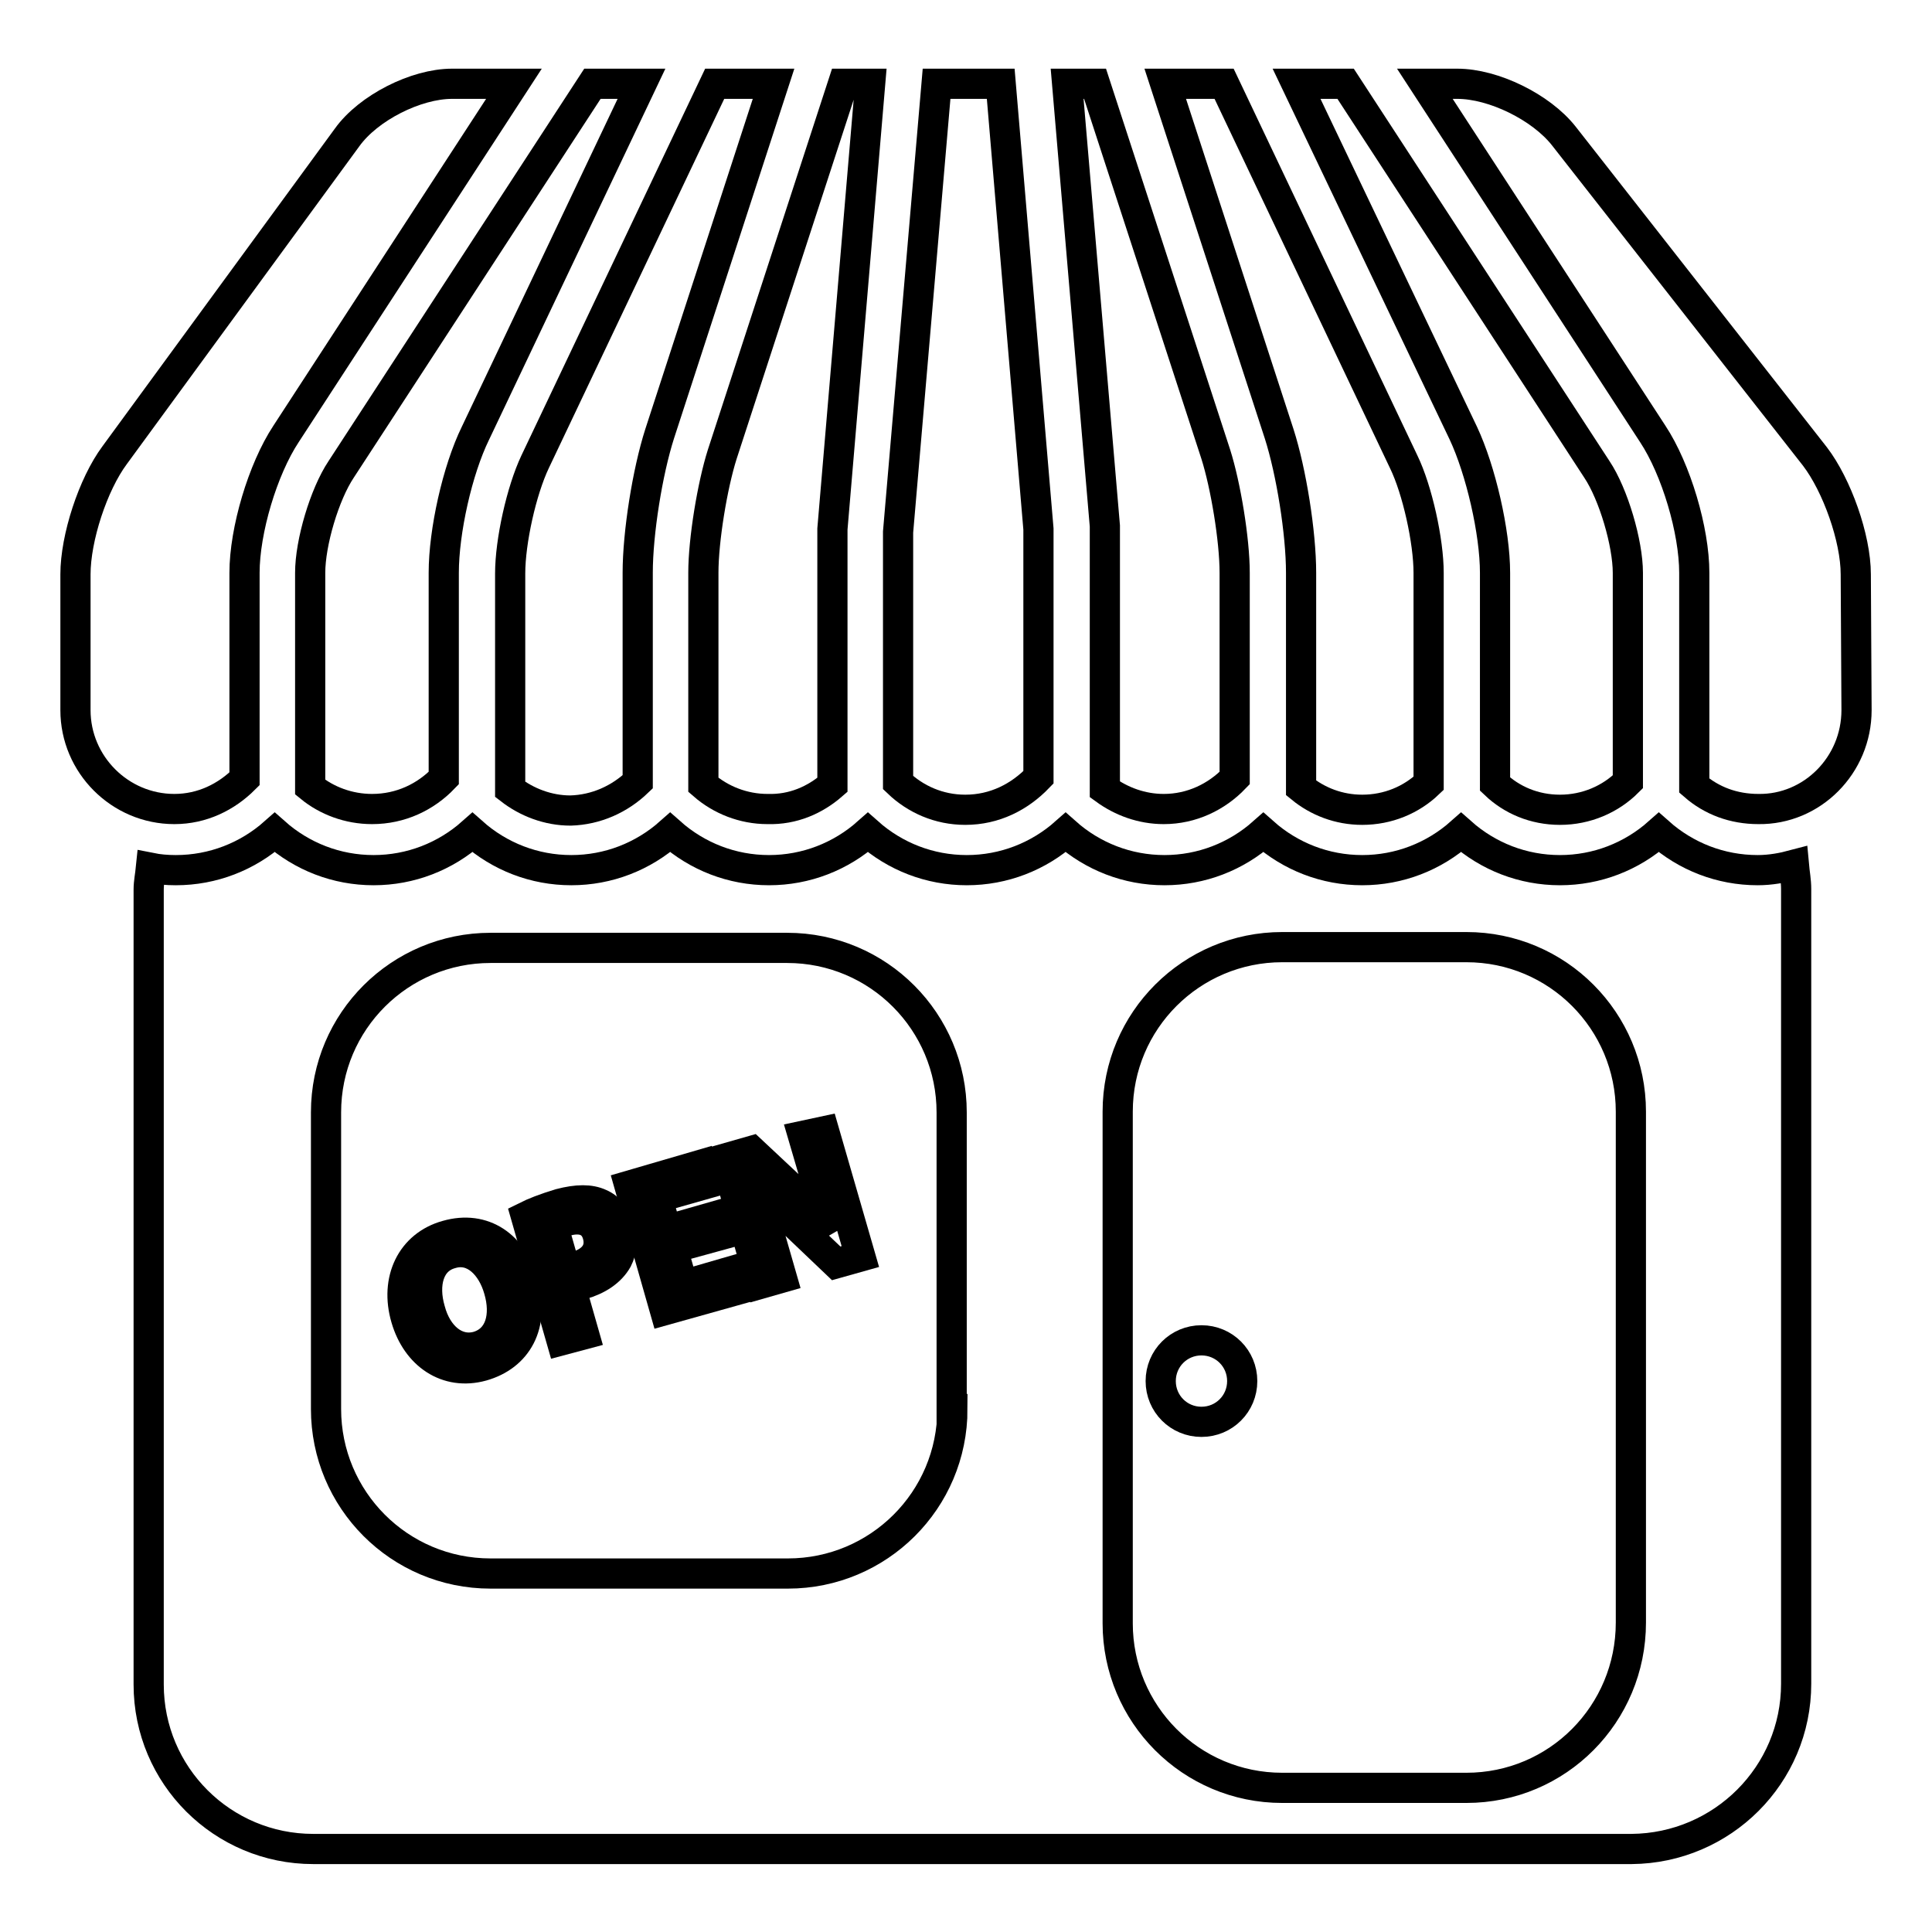
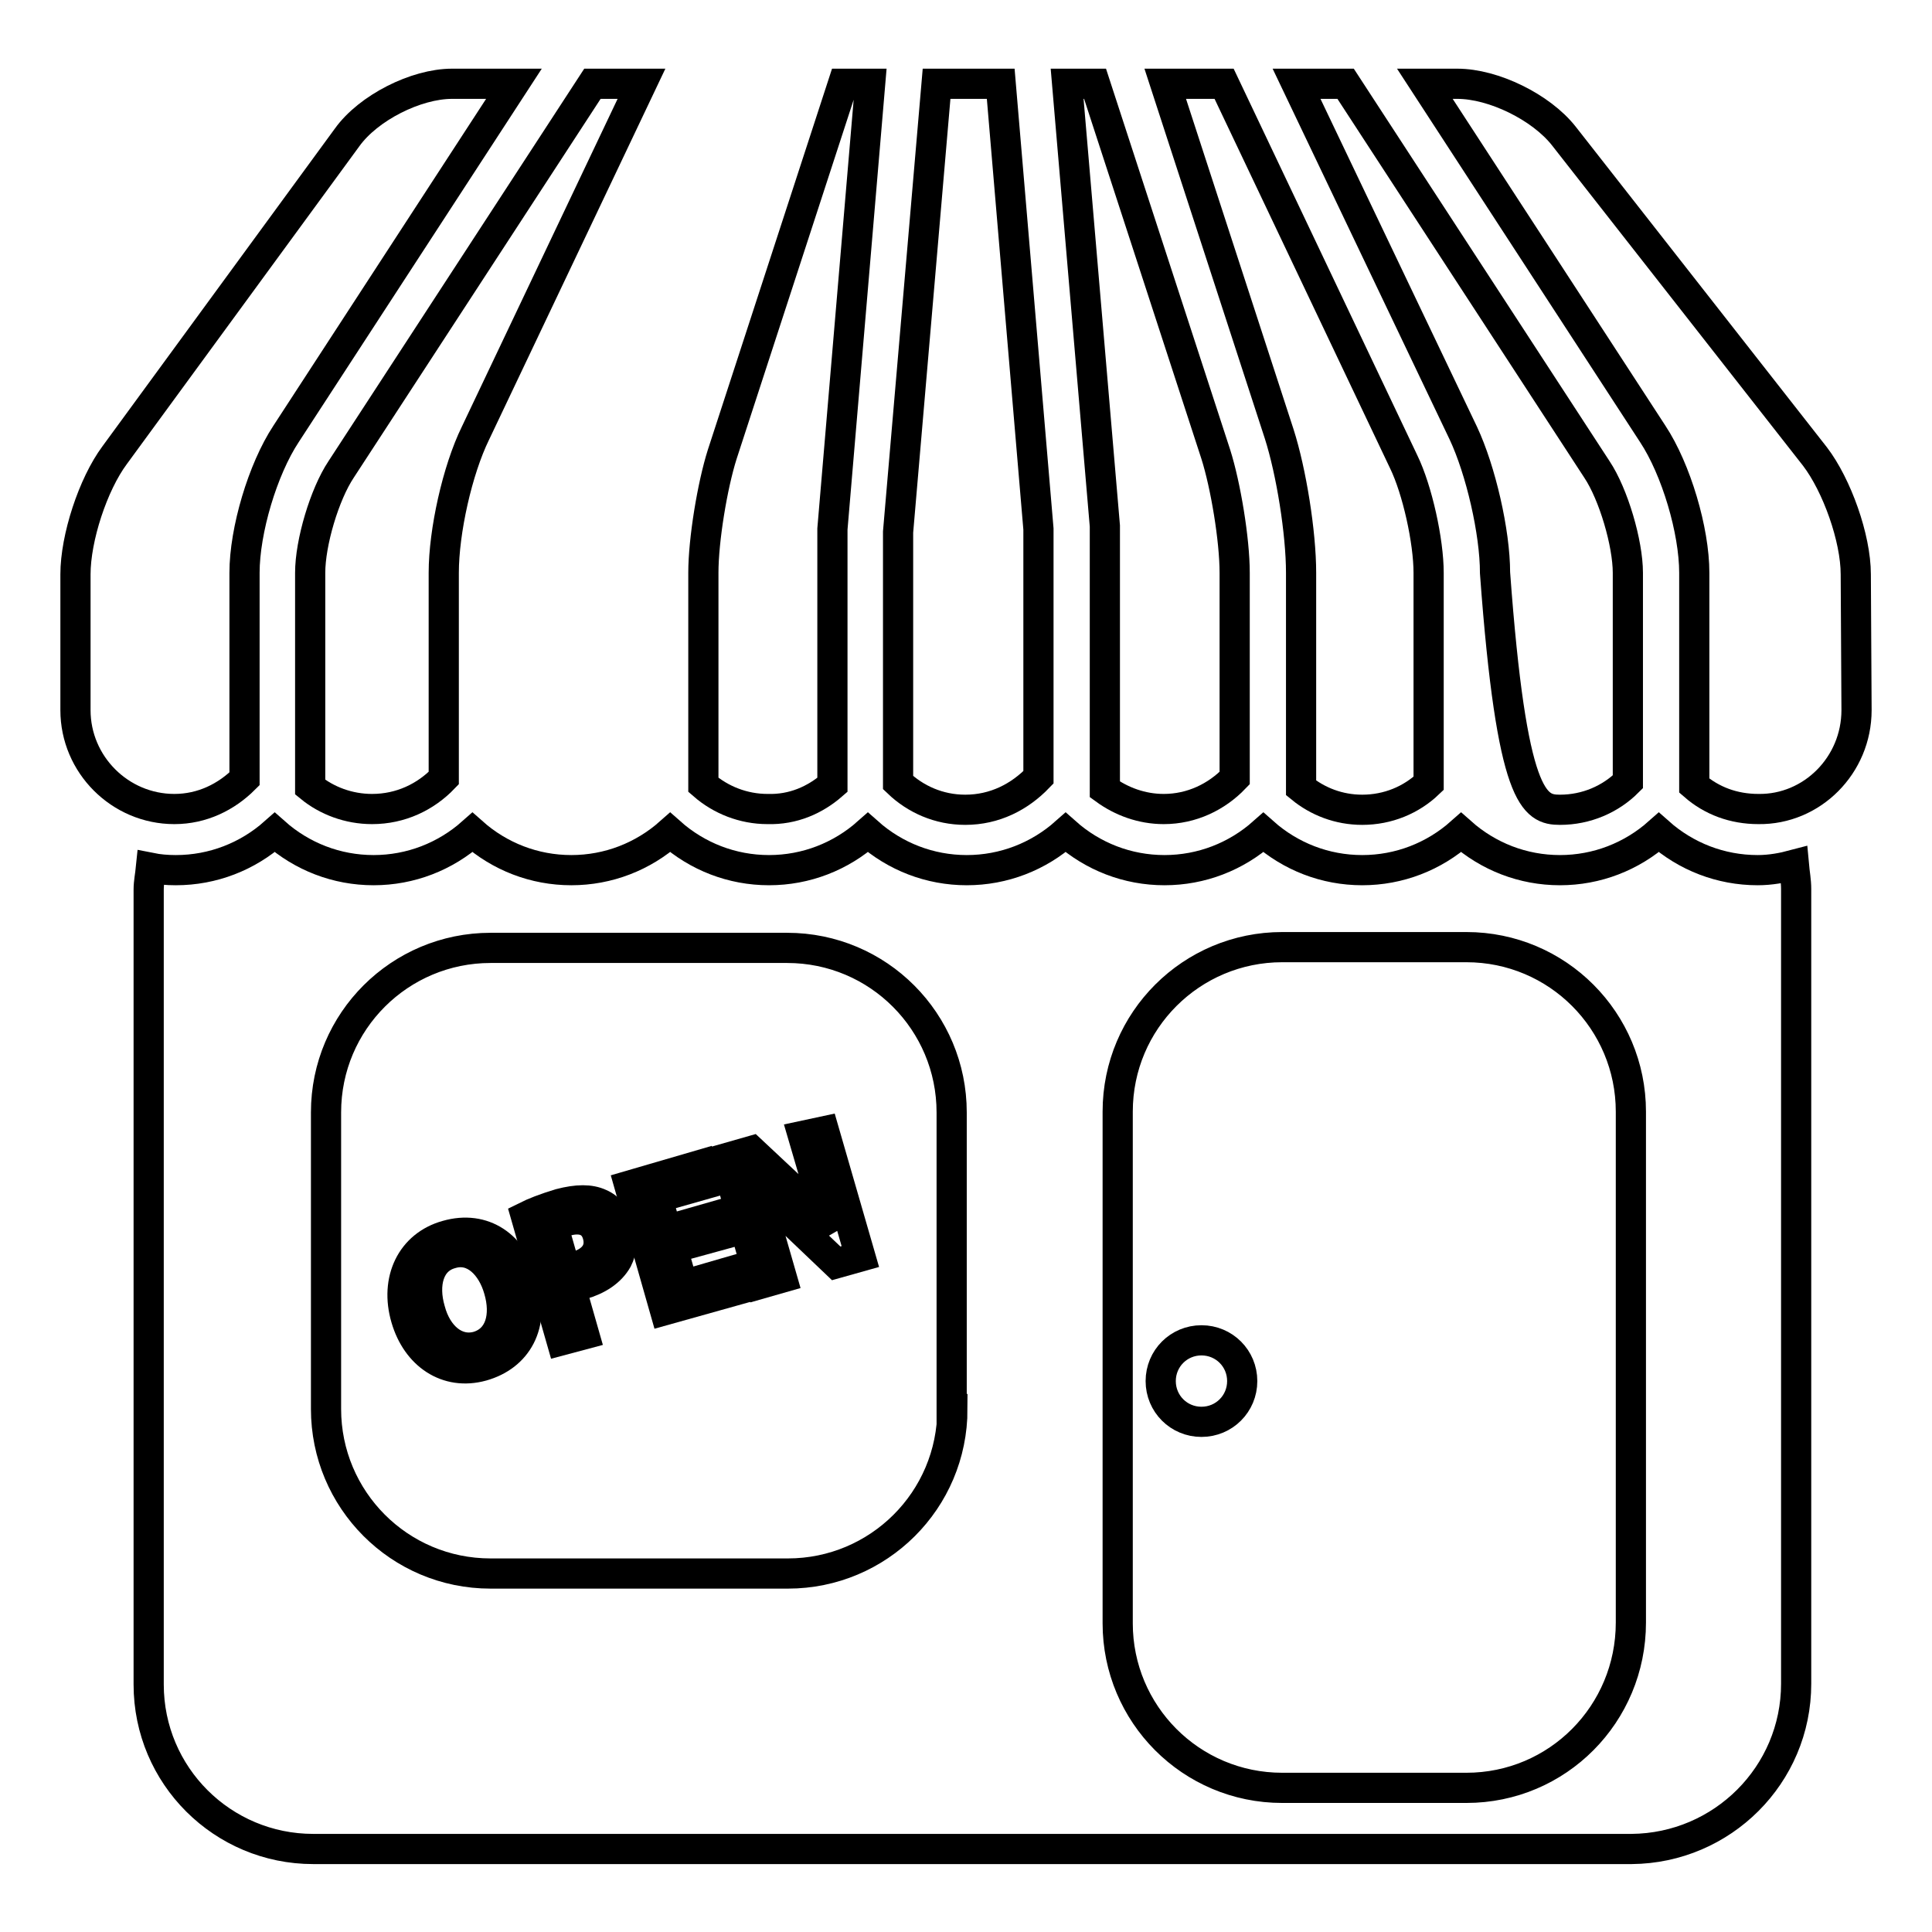
<svg xmlns="http://www.w3.org/2000/svg" version="1.1" x="0px" y="0px" viewBox="0 0 256 256" enable-background="new 0 0 256 256" xml:space="preserve">
  <g>
    <g>
      <g>
        <g>
          <path stroke-width="4" fill-opacity="0" stroke="#000000" d="M238,223.1V117.8c0-1.1-0.2-2.1-0.3-3.2c-1.5,0.4-3.1,0.7-4.8,0.7c-4.9,0-9.5-1.8-13.1-5c-3.6,3.2-8.2,5-13.1,5c-4.9,0-9.5-1.8-13.1-5c-3.6,3.2-8.2,5-13.1,5c-4.9,0-9.5-1.8-13.1-5c-3.6,3.2-8.2,5-13.1,5c-4.9,0-9.5-1.8-13.1-5c-3.6,3.2-8.2,5-13.1,5c-4.9,0-9.5-1.8-13.1-5c-3.6,3.2-8.2,5-13.1,5c-4.9,0-9.5-1.8-13.1-5c-3.6,3.2-8.2,5-13.1,5c-4.9,0-9.5-1.8-13.1-5c-3.6,3.2-8.2,5-13.1,5c-4.9,0-9.5-1.8-13.1-5c-3.6,3.2-8.2,5-13.1,5c-1.2,0-2.3-0.1-3.3-0.3c-0.1,1-0.3,1.9-0.3,2.9v105.3c0,12.1,9.8,21.8,21.8,21.8h174.7C228.2,244.9,238,235.2,238,223.1z M126.2,186.7c0,12.1-9.8,21.8-21.8,21.8H65c-12.1,0-21.8-9.8-21.8-21.8v-39.3c0-12.1,9.8-21.8,21.8-21.8h39.3c12.1,0,21.8,9.8,21.8,21.8V186.7z M194.3,236.9h-24.4c-12.1,0-21.8-9.8-21.8-21.8v-67.8c0-12.1,9.8-21.8,21.8-21.8h24.4c12.1,0,21.8,9.8,21.8,21.8V215C216.1,227.1,206.4,236.9,194.3,236.9z" />
-           <path stroke-width="4" fill-opacity="0" stroke="#000000" d="M84.5,103.6V75.9c0-5.3,1.3-13.4,2.9-18.4l15.1-46.4h-7.8L70.9,61.2c-1.8,3.8-3.3,10.5-3.3,14.8v28.6c2.2,1.7,5,2.8,8,2.8C79,107.3,82.1,105.9,84.5,103.6z" />
          <path stroke-width="4" fill-opacity="0" stroke="#000000" d="M78.5,11.1L45.2,62.2c-2.2,3.3-4.1,9.7-4.1,13.7v28.4c2.2,1.8,5.1,2.9,8.2,2.9c3.8,0,7.1-1.6,9.5-4.1V75.9c0-5.5,1.8-13.6,4.2-18.5L85,11.1H78.5z" />
          <path stroke-width="4" fill-opacity="0" stroke="#000000" d="M110.3,104V70.1l5-59h-3.6l-16,49.1c-1.3,4.1-2.5,11.3-2.5,15.7V104c2.3,2,5.3,3.2,8.5,3.2C105.1,107.3,108,106,110.3,104z" />
          <path stroke-width="4" fill-opacity="0" stroke="#000000" d="M10,76.1v18c0,7.2,5.9,13.1,13.1,13.1c3.7,0,6.9-1.6,9.3-4V75.9c0-5.6,2.4-13.7,5.5-18.4l30.2-46.4h-8.2c-4.8,0-11.1,3.2-13.9,7.1L15.2,60.3C12.3,64.2,10,71.3,10,76.1z" />
-           <path stroke-width="4" fill-opacity="0" stroke="#000000" d="M206.7,107.3c3.5,0,6.7-1.4,9-3.7V75.9c0-3.9-1.9-10.4-4.1-13.7l-33.3-51.1h-6.5l22.1,46.3c2.3,4.9,4.2,13.1,4.2,18.5v28C200.3,106,203.3,107.3,206.7,107.3z" />
+           <path stroke-width="4" fill-opacity="0" stroke="#000000" d="M206.7,107.3c3.5,0,6.7-1.4,9-3.7V75.9c0-3.9-1.9-10.4-4.1-13.7l-33.3-51.1h-6.5l22.1,46.3c2.3,4.9,4.2,13.1,4.2,18.5C200.3,106,203.3,107.3,206.7,107.3z" />
          <path stroke-width="4" fill-opacity="0" stroke="#000000" d="M124.1,11.1l-5.1,59.4l0,33.2c2.3,2.2,5.4,3.6,8.9,3.6c3.9,0,7.2-1.7,9.7-4.3V70.1l-5-59H124.1L124.1,11.1z" />
          <path stroke-width="4" fill-opacity="0" stroke="#000000" d="M180.5,107.3c3.4,0,6.5-1.3,8.8-3.5V75.9c0-4.2-1.5-11-3.3-14.7l-23.8-50.1h-7.8l15.1,46.4c1.6,5,2.9,13.1,2.9,18.4v28.5C174.6,106.2,177.4,107.3,180.5,107.3z" />
          <path stroke-width="4" fill-opacity="0" stroke="#000000" d="M246,94.1l-0.1-18c0-4.8-2.5-11.8-5.4-15.6L207.2,18c-3-3.8-9.3-6.9-14.1-6.9h-4.3l30.2,46.4c3.1,4.7,5.5,12.8,5.5,18.4v28.2c2.3,2,5.2,3.1,8.5,3.1C240.1,107.3,246,101.4,246,94.1z" />
          <path stroke-width="4" fill-opacity="0" stroke="#000000" d="M146.4,104.6c2.2,1.6,4.9,2.6,7.8,2.6c3.7,0,7-1.6,9.4-4.1V75.9c0-4.4-1.2-11.6-2.5-15.7l-16-49.1h-3.7l5,58.6L146.4,104.6z" />
          <path stroke-width="4" fill-opacity="0" stroke="#000000" d="M159.2,177.6c3,0,5.4,2.4,5.4,5.4c0,3-2.4,5.4-5.4,5.4c-3,0-5.4-2.4-5.4-5.4C153.8,180,156.2,177.6,159.2,177.6z" />
          <path stroke-width="4" fill-opacity="0" stroke="#000000" d="M59.2,163.7c-4.7,1.3-6.9,5.9-5.4,11c1.4,4.8,5.4,7.6,10.1,6.3c4.6-1.3,7-5.4,5.4-11C68,165.1,64.1,162.3,59.2,163.7z M63.3,178.4c-2.9,0.8-5.4-1.4-6.3-4.8c-1-3.4-0.2-6.7,2.8-7.5c3-0.9,5.4,1.6,6.3,4.8C67.1,174.3,66.3,177.5,63.3,178.4z" />
          <path stroke-width="4" fill-opacity="0" stroke="#000000" d="M79.5,159.5c-1.3-0.6-3-0.6-5.3,0c-2,0.6-3.5,1.2-4.5,1.7l4.7,16.4l3-0.8l-1.8-6.3c0.5,0,0.9-0.1,1.5-0.3c2.1-0.6,3.8-1.7,4.7-3.3c0.6-1.2,0.8-2.6,0.3-4.1C81.7,161.2,80.7,160,79.5,159.5z M76.4,167.8c-0.6,0.2-1.1,0.3-1.5,0.3l-1.6-5.6c0.3-0.2,0.9-0.4,1.7-0.7c2.1-0.6,3.7,0,4.2,1.9C79.7,165.6,78.7,167.1,76.4,167.8z" />
          <path stroke-width="4" fill-opacity="0" stroke="#000000" d="M90.5 170.3L89.1 165.4 95.3 163.7 94.6 161.2 88.3 163 87.1 158.7 93.8 156.8 93 154.3 83.4 157.1 88.1 173.6 98.1 170.8 97.4 168.3 z" />
          <path stroke-width="4" fill-opacity="0" stroke="#000000" d="M106.4,150.5l1.7,5.8c0.7,2.5,1.4,4.7,2.2,6.8l0,0c-1.3-1.6-2.8-3.2-4.4-4.7l-6.3-5.9l-3.5,1l4.7,16.6l2.8-0.8l-1.7-5.9c-0.8-2.7-1.4-4.9-2.2-7l0.1,0c1.3,1.6,3,3.3,4.6,4.9l6.4,6.1l3.2-0.9l-4.8-16.6L106.4,150.5z" />
        </g>
      </g>
      <g />
      <g />
      <g />
      <g />
      <g />
      <g />
      <g />
      <g />
      <g />
      <g />
      <g />
      <g />
      <g />
      <g />
      <g />
    </g>
  </g>
</svg>